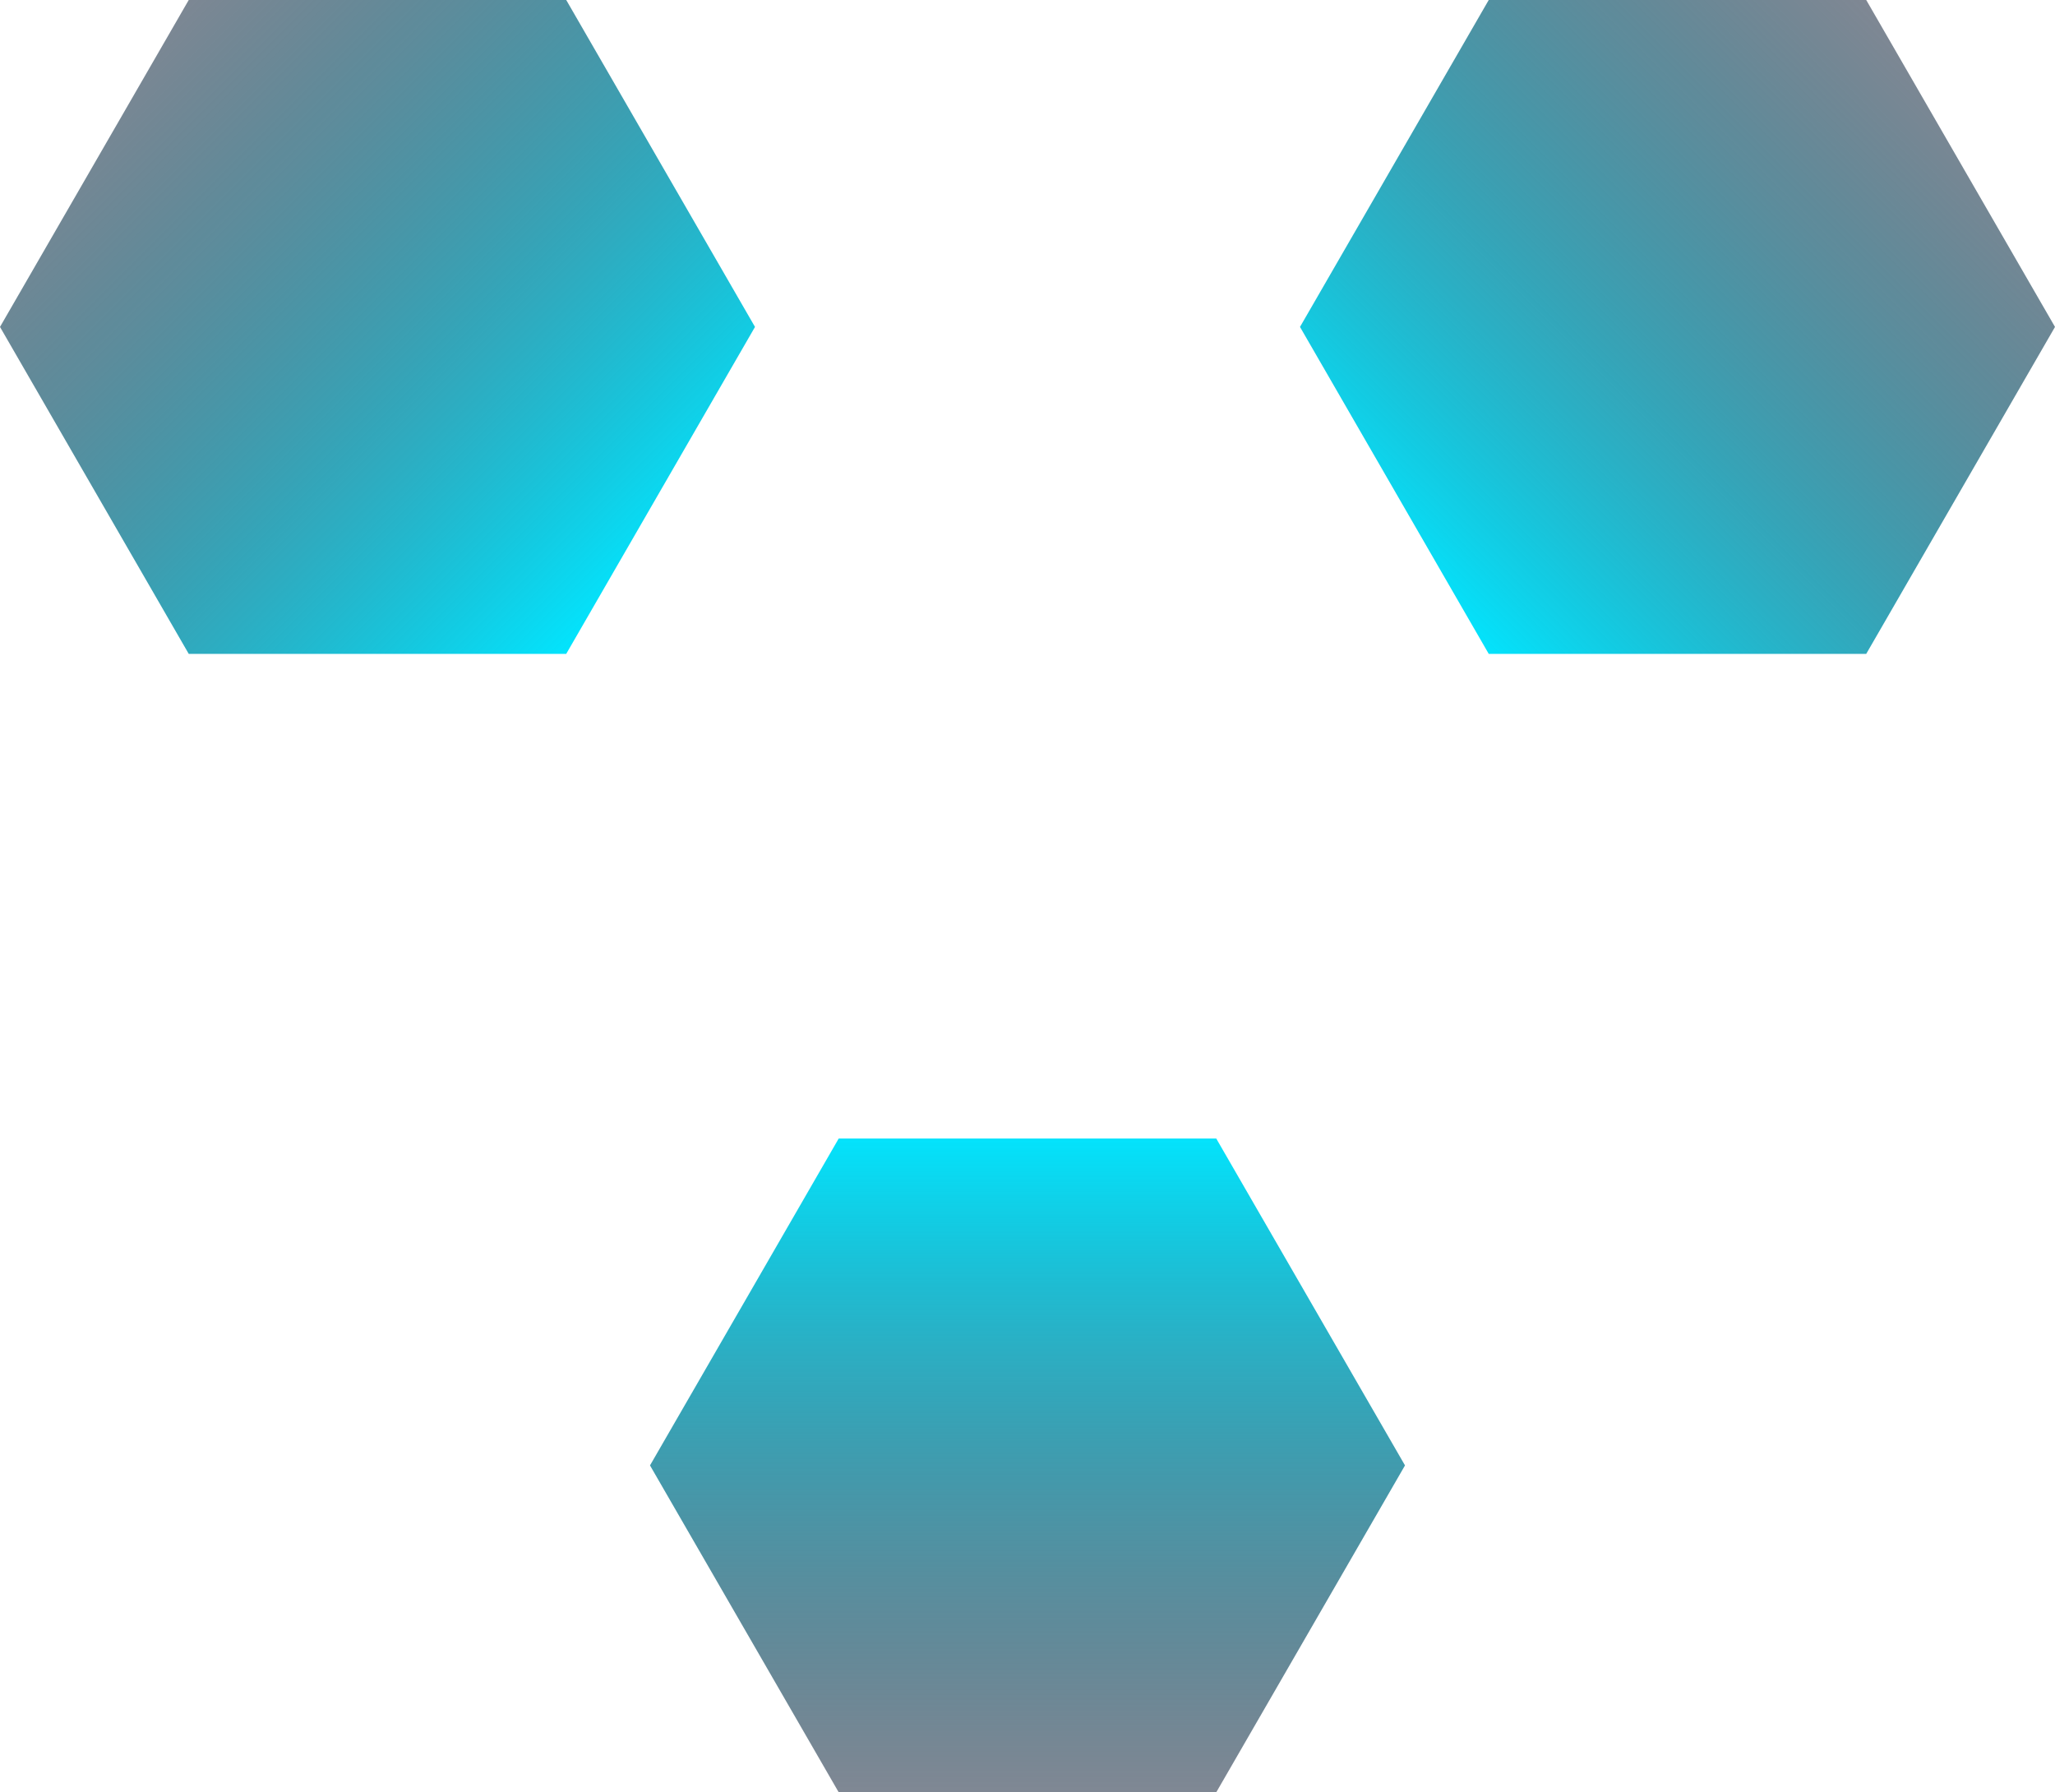
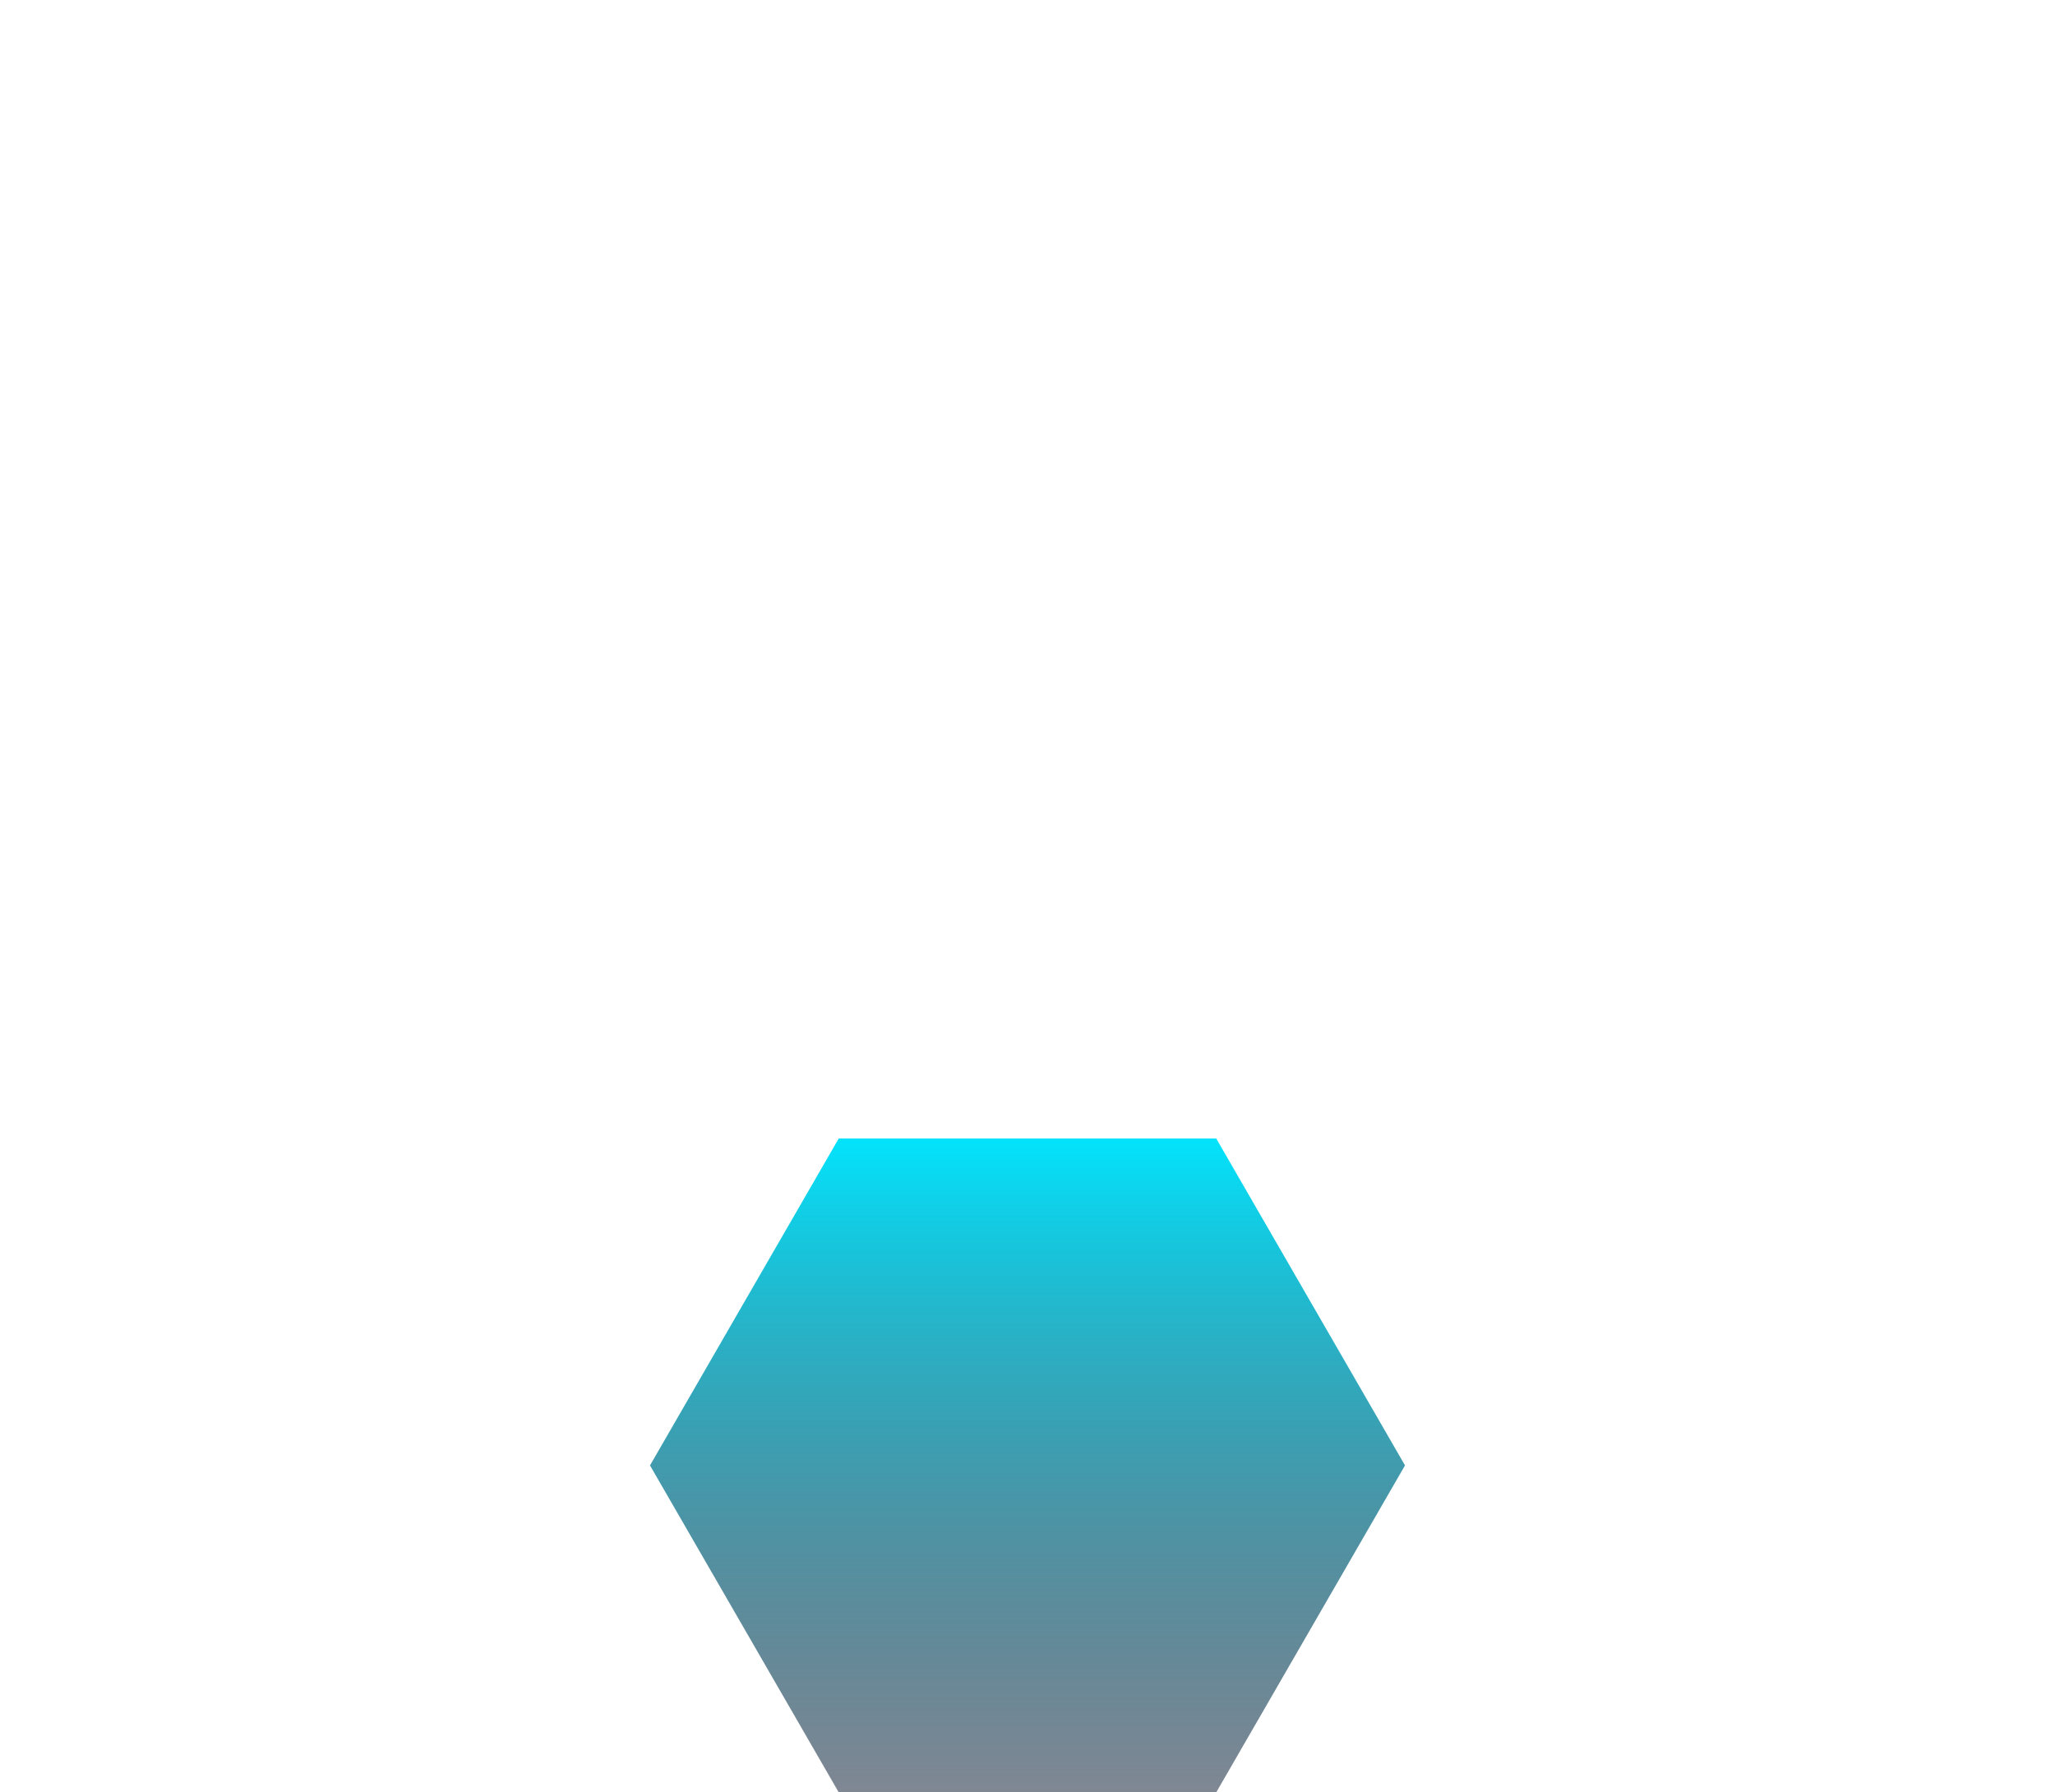
<svg xmlns="http://www.w3.org/2000/svg" xmlns:xlink="http://www.w3.org/1999/xlink" id="Calque_2" viewBox="0 0 534.3 466">
  <defs>
    <style>.cls-1{fill:url(#Dégradé_sans_nom_25-2);}.cls-2{fill:url(#Dégradé_sans_nom_25);}.cls-3{fill:url(#Dégradé_sans_nom_28);}</style>
    <linearGradient id="Dégradé_sans_nom_25" x1="369.11" y1="152.04" x2="503.19" y2="17.96" gradientTransform="matrix(1, 0, 0, 1, 0, 0)" gradientUnits="userSpaceOnUse">
      <stop offset="0" stop-color="#03e3fc" />
      <stop offset="1" stop-color="#001028" stop-opacity=".5" />
    </linearGradient>
    <linearGradient id="Dégradé_sans_nom_28" x1="267.15" y1="466" x2="267.15" y2="296" gradientTransform="matrix(1, 0, 0, 1, 0, 0)" gradientUnits="userSpaceOnUse">
      <stop offset="0" stop-color="#001028" stop-opacity=".5" />
      <stop offset="1" stop-color="#03e3fc" />
    </linearGradient>
    <linearGradient id="Dégradé_sans_nom_25-2" x1="164.45" y1="151.3" x2="28.07" y2="14.92" xlink:href="#Dégradé_sans_nom_25" />
  </defs>
  <g id="Calque_3">
-     <polygon class="cls-2" points="485.22 0 387.07 0 338 85 387.07 170 485.22 170 534.3 85 485.22 0" />
    <polygon class="cls-3" points="316.22 296 218.07 296 169 381 218.07 466 316.22 466 365.3 381 316.22 296" />
-     <polygon class="cls-1" points="147.22 0 49.07 0 0 85 49.07 170 147.22 170 196.3 85 147.22 0" />
  </g>
</svg>